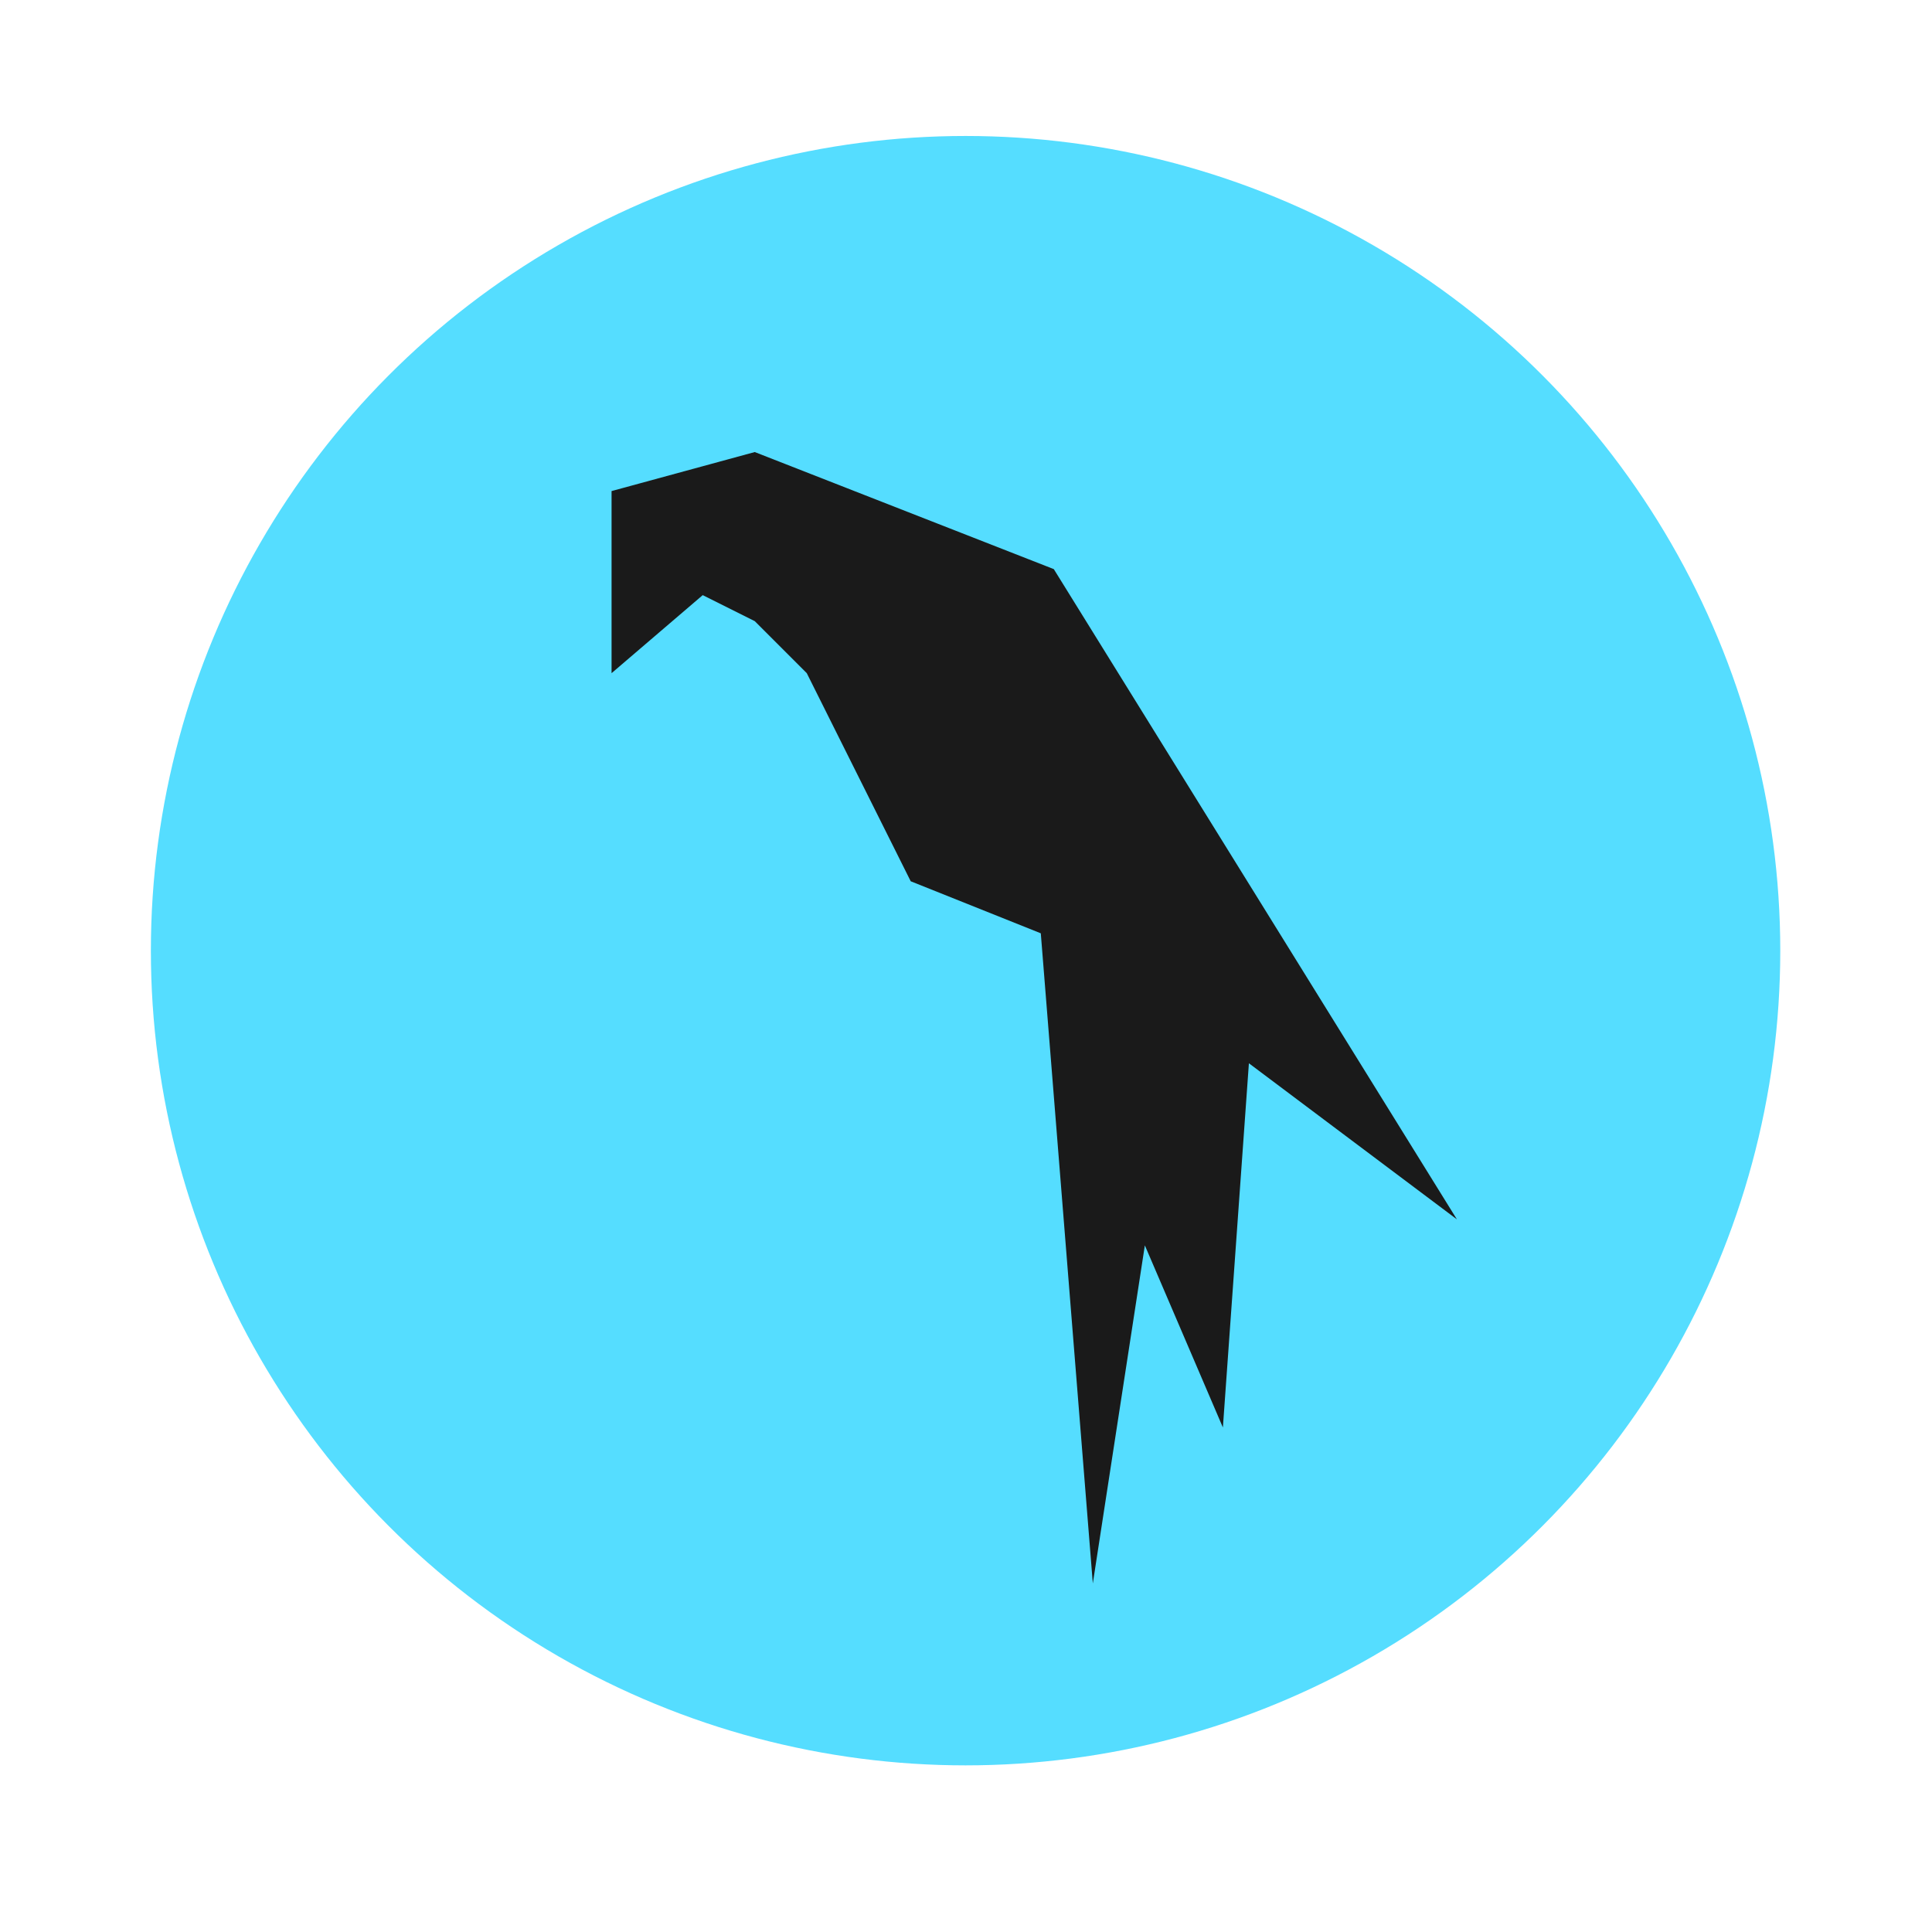
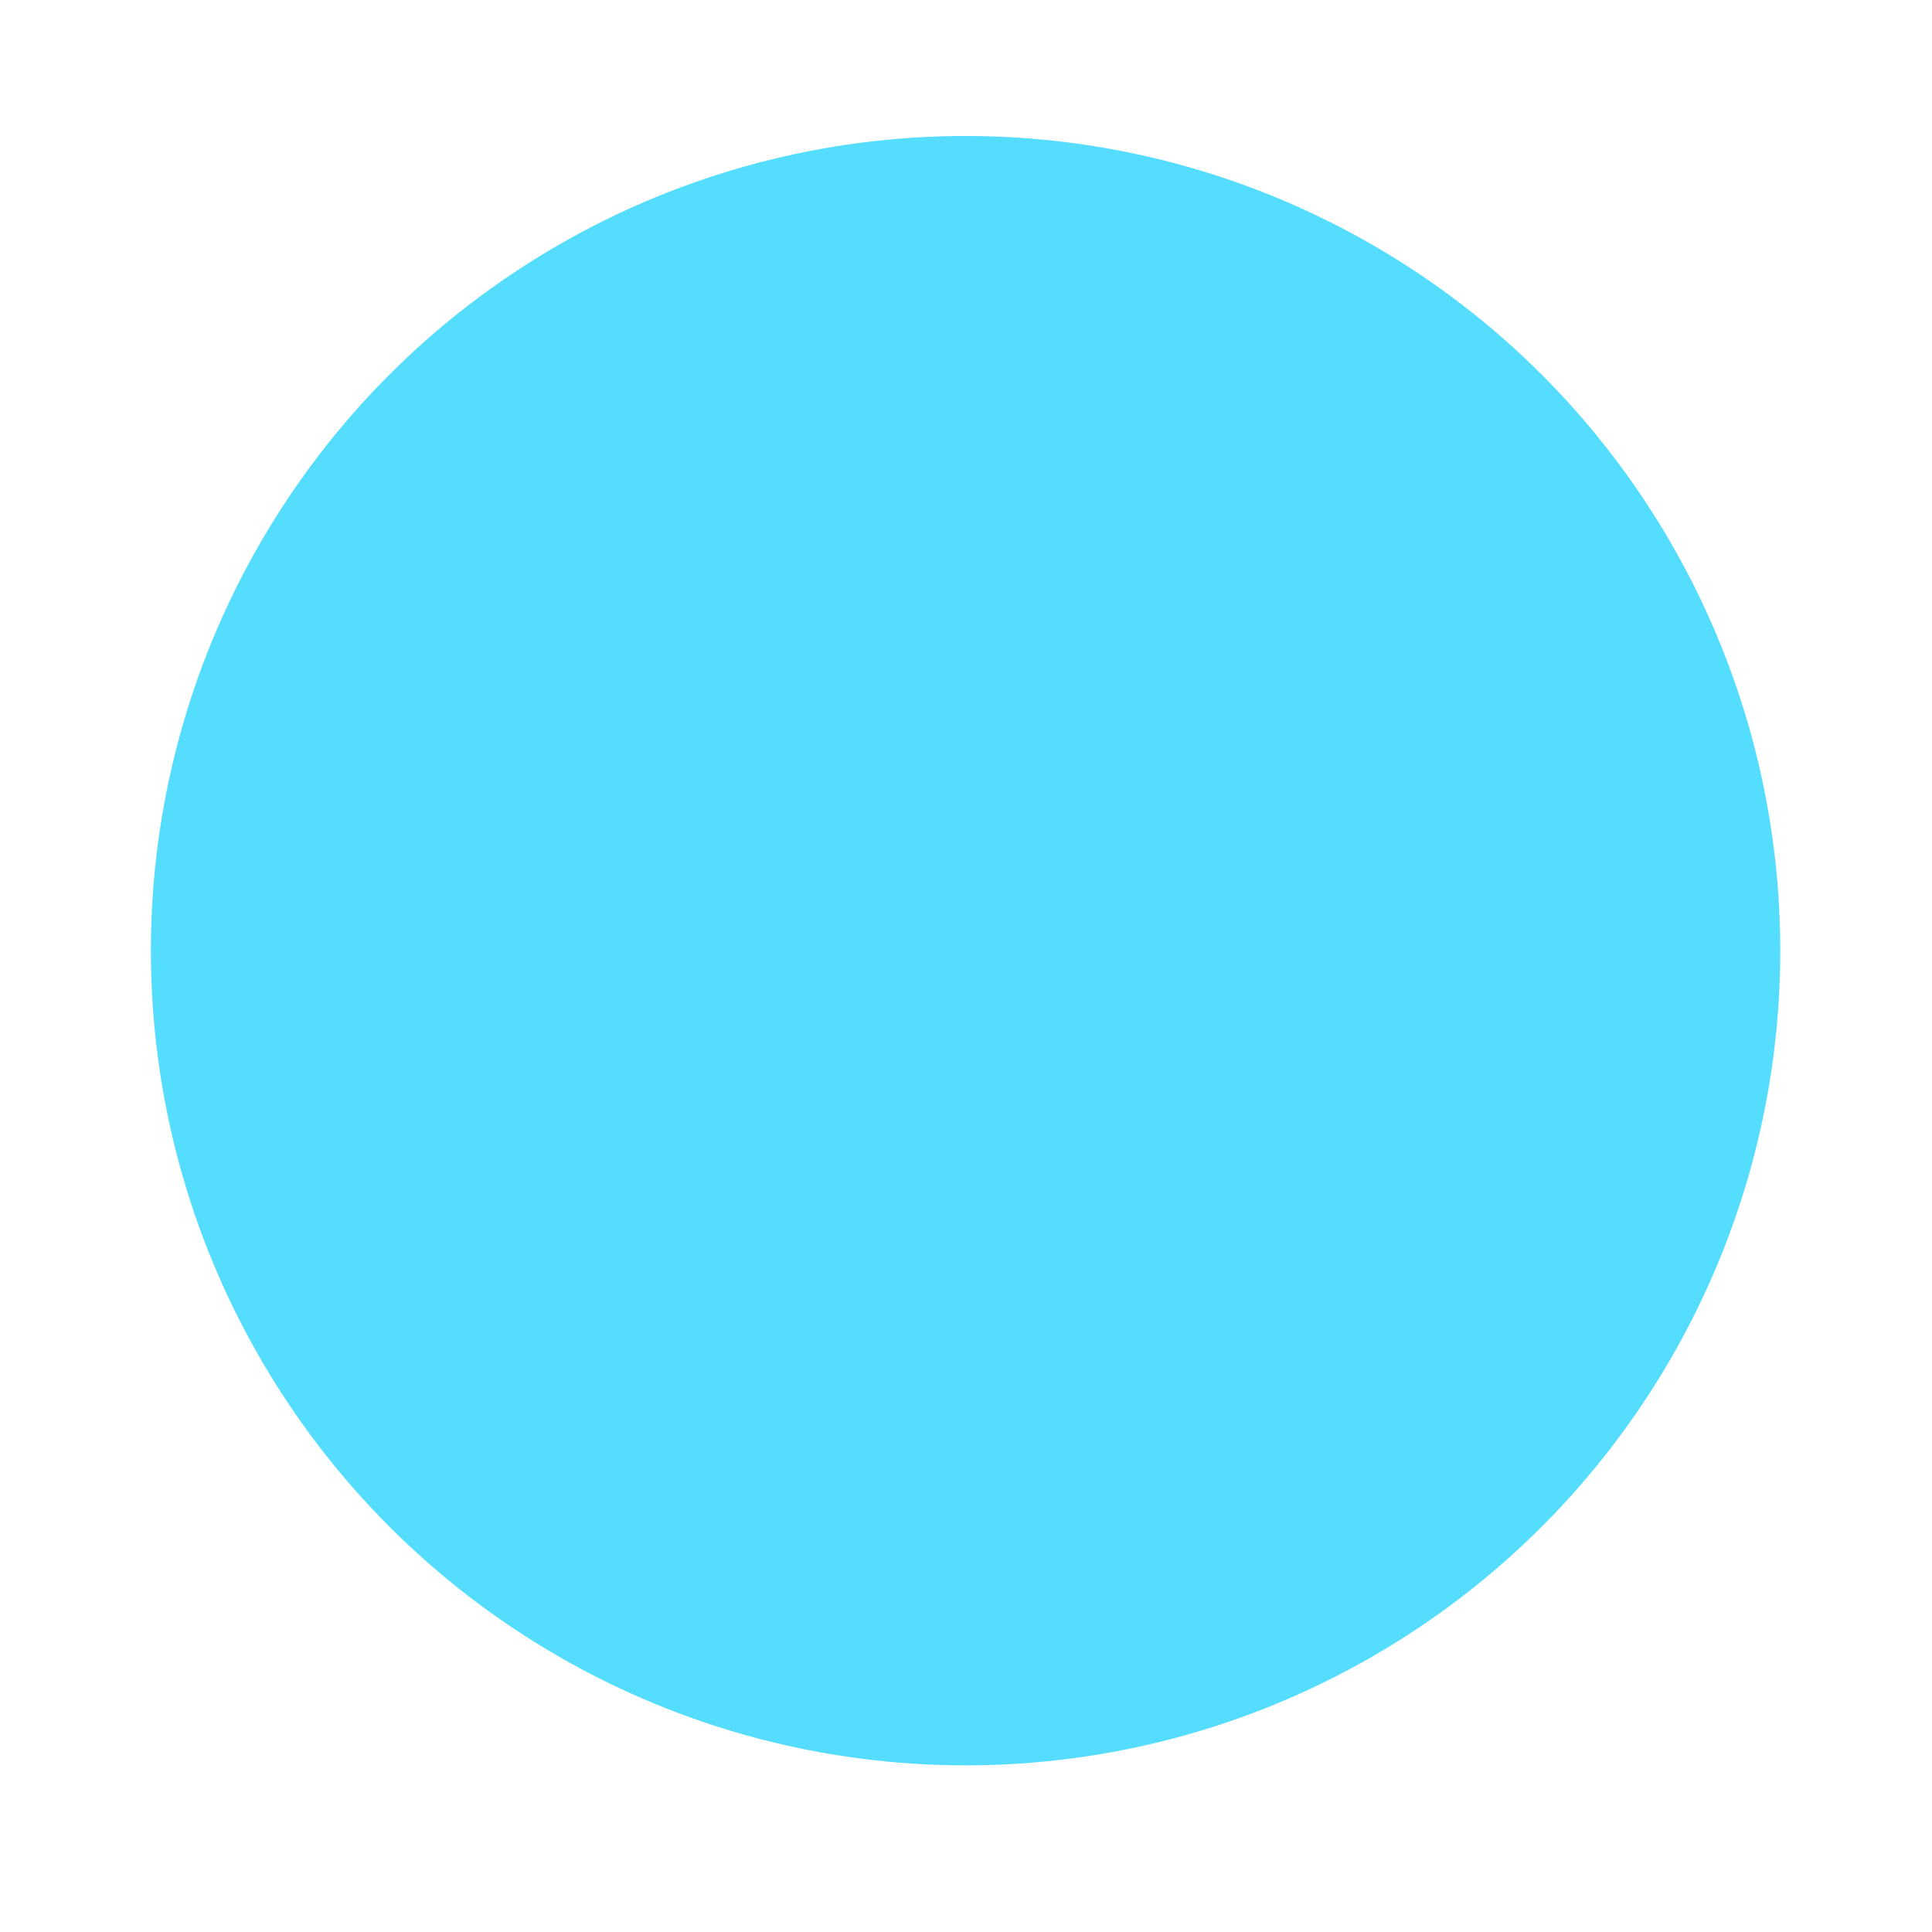
<svg xmlns="http://www.w3.org/2000/svg" width="64" height="64" viewBox="0 0 16.933 16.933">
  <circle cx="8.467" cy="288.53" r="6.879" fill="#5df" style="paint-order:stroke markers fill" transform="translate(-.326 -291.162) scale(1.038)" />
-   <path d="M5.36 5.9V4.304l1.255-.342 2.621 1.026 3.533 5.699-1.823-1.368-.228 3.192-.684-1.596-.456 2.963-.456-5.698-1.14-.456L7.071 5.9l-.456-.456-.456-.228z" fill="#1a1a1a" />
</svg>